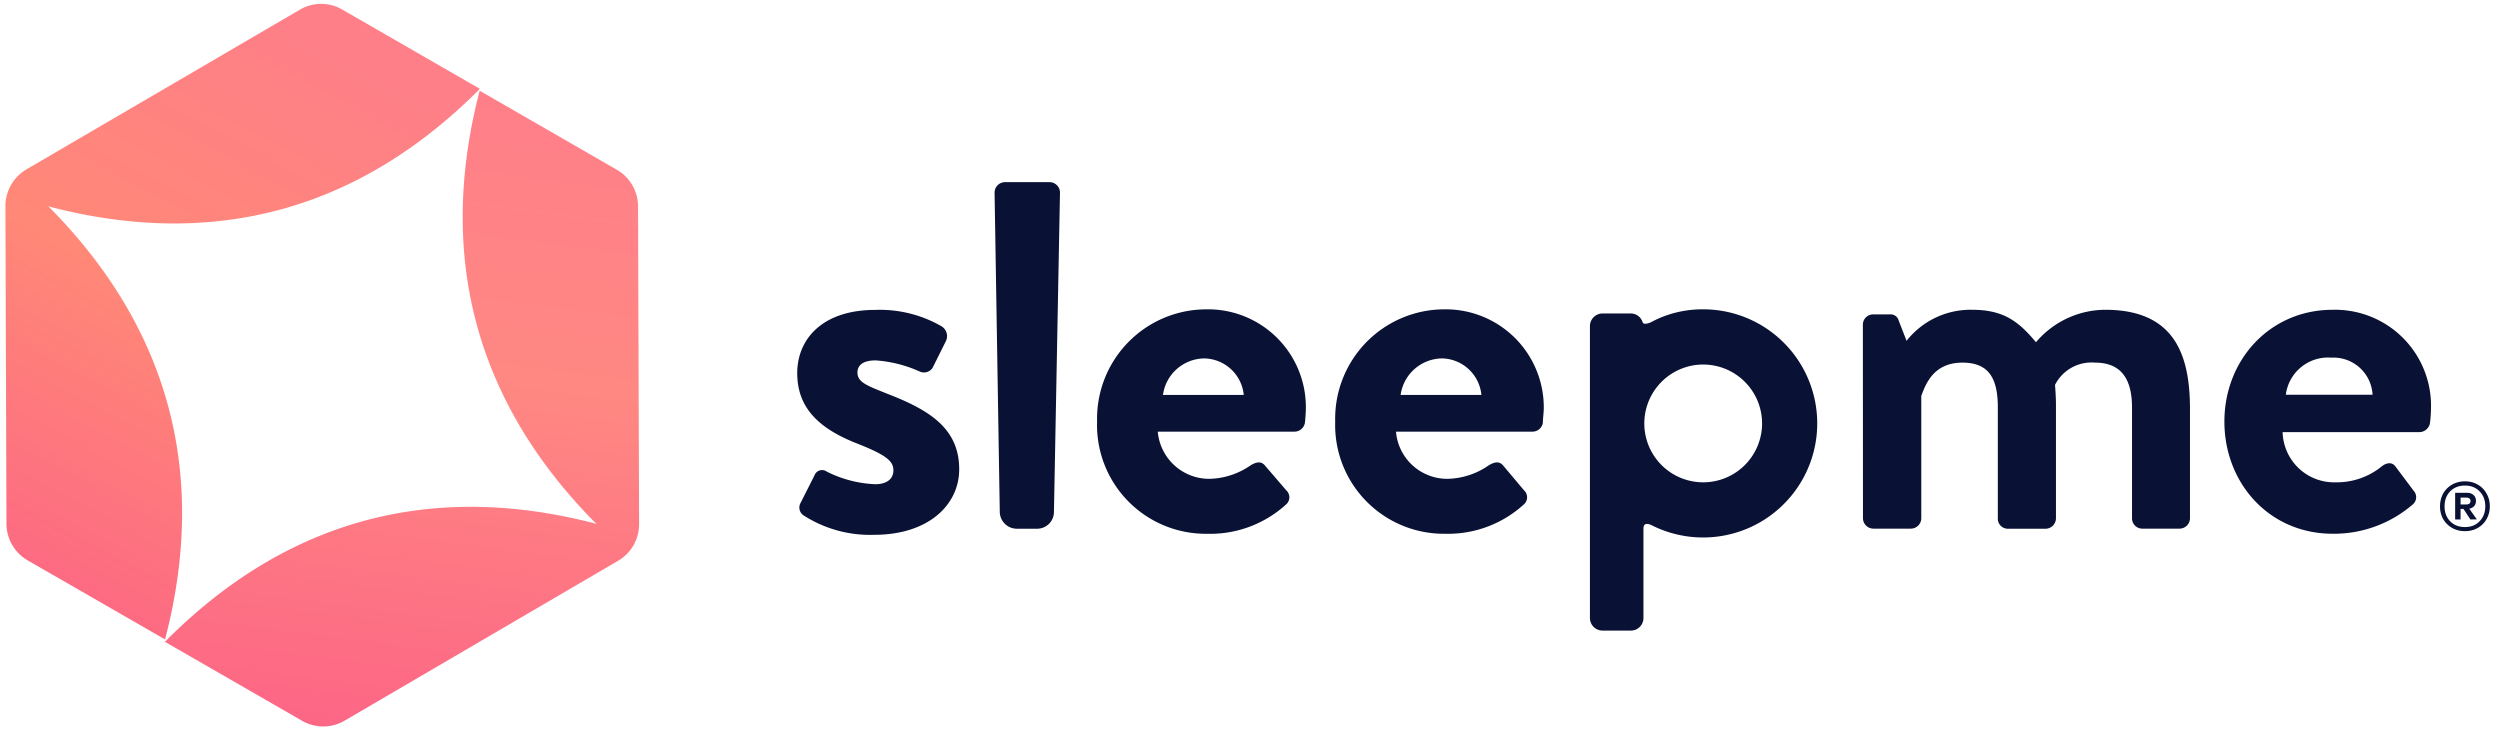
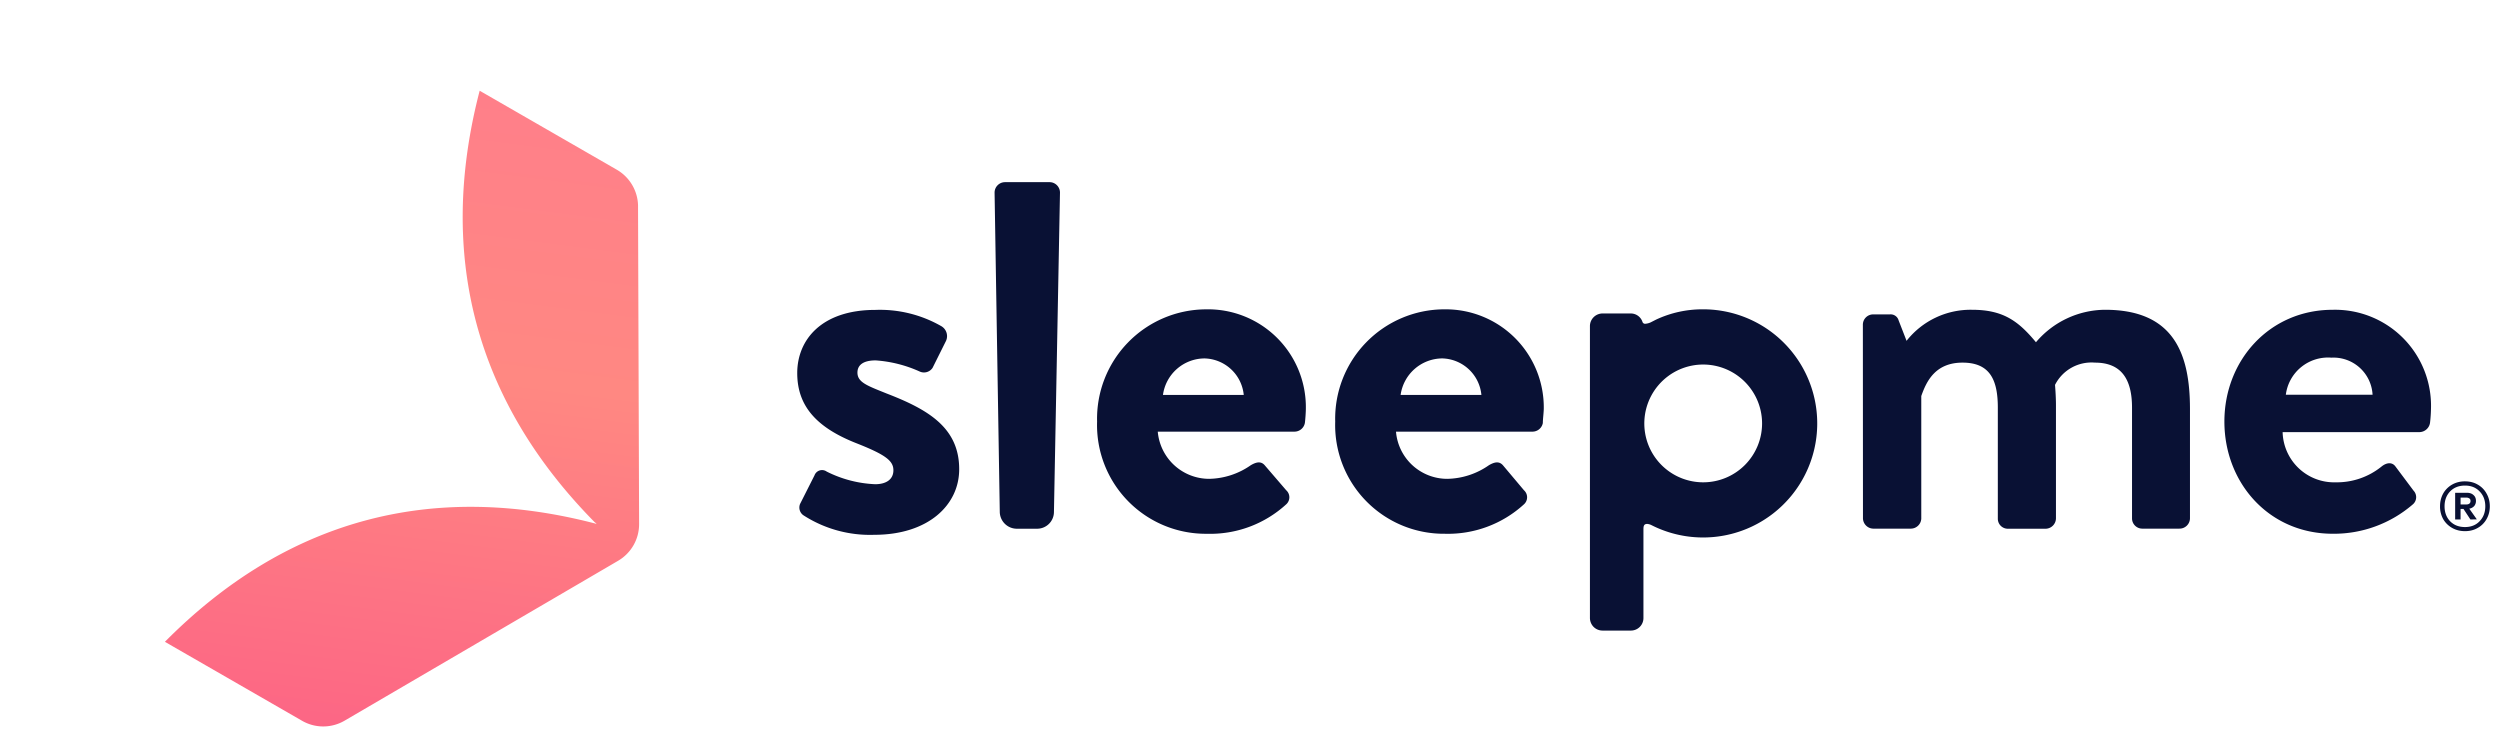
<svg xmlns="http://www.w3.org/2000/svg" width="178" height="52" fill="none">
-   <path fill="url(#a)" d="m3.439 14.684.219.065c11.627 2.991 21.85.196 30.372-8.284l.134-.142L24.36.676a2.992 2.992 0 0 0-3.007.011L1.882 12.06a3.028 3.028 0 0 0-1.496 2.63L.46 37.31a3.035 3.035 0 0 0 1.515 2.592l9.777 5.626c3.082-11.802.283-22.205-8.314-30.844Z" />
  <path fill="url(#b)" d="M45.43 14.68a3.03 3.03 0 0 0-1.51-2.594L34.152 6.46c-3.062 11.766-.295 22.117 8.188 30.72l.136.103h-.057l.048.052-.053-.051c-11.747-3.063-22.084-.25-30.673 8.413l9.772 5.626a3.013 3.013 0 0 0 3.012-.006l19.483-11.389a3.017 3.017 0 0 0 1.496-2.63l-.076-22.619Z" />
  <path fill="#091134" d="M121.274 22.024a7.761 7.761 0 0 0-3.36.732l-.397.202a1.138 1.138 0 0 1-.369.094.19.19 0 0 1-.202-.128.878.878 0 0 0-.826-.605h-2.016a.903.903 0 0 0-.901.9v20.778a.91.91 0 0 0 .262.638.902.902 0 0 0 .639.262h2.016a.892.892 0 0 0 .893-.9V37.74c0-.235 0-.437.269-.437.116.01.228.045.329.1a8.126 8.126 0 0 0 11.555-5.375 8.124 8.124 0 0 0-7.892-10.005Zm0 12.317a4.195 4.195 0 0 1-3.879-2.584 4.197 4.197 0 0 1 3.051-5.721 4.195 4.195 0 0 1 5.014 4.112 4.193 4.193 0 0 1-4.186 4.193Zm-18.459-12.317a7.787 7.787 0 0 0-7.748 7.99 7.74 7.74 0 0 0 7.815 7.99 8.014 8.014 0 0 0 5.624-2.097.672.672 0 0 0 0-1.001l-1.498-1.78c-.269-.303-.598-.236-1.001 0a5.325 5.325 0 0 1-2.957.967 3.661 3.661 0 0 1-3.655-3.36h9.736a.749.749 0 0 0 .719-.618c0-.269.067-.766.067-1.035a6.984 6.984 0 0 0-7.102-7.055Zm-3.091 6.095a3.017 3.017 0 0 1 2.963-2.6 2.874 2.874 0 0 1 2.789 2.6h-5.752ZM85.86 22.025a7.788 7.788 0 0 0-7.747 7.99 7.741 7.741 0 0 0 7.815 7.99 8.017 8.017 0 0 0 5.65-2.097.672.672 0 0 0 0-1.002l-1.531-1.78c-.262-.303-.598-.235-.995 0a5.33 5.33 0 0 1-2.963.967 3.676 3.676 0 0 1-3.656-3.36h9.744a.753.753 0 0 0 .732-.631c.034-.269.068-.766.068-1.035a6.968 6.968 0 0 0-7.117-7.042Zm-3.057 6.095a3.003 3.003 0 0 1 2.957-2.6 2.876 2.876 0 0 1 2.795 2.6h-5.752ZM74.752 12.97h-3.206a.746.746 0 0 0-.732.733l.37 22.739a1.216 1.216 0 0 0 1.196 1.203h1.458a1.197 1.197 0 0 0 1.203-1.203l.43-22.74a.745.745 0 0 0-.72-.732ZM63.147 28.025c-1.398-.564-2.097-.8-2.097-1.498 0-.504.37-.867 1.297-.867a9.126 9.126 0 0 1 3.152.8.733.733 0 0 0 .9-.269l.961-1.928a.82.82 0 0 0-.33-1.035 8.783 8.783 0 0 0-4.703-1.163c-3.87 0-5.564 2.164-5.564 4.495 0 2.332 1.344 3.885 4.287 5.027 2.016.8 2.56 1.23 2.56 1.895s-.53.994-1.296.994a8.448 8.448 0 0 1-3.454-.9.57.57 0 0 0-.867.269l-1.028 2.036a.672.672 0 0 0 .228.8 8.736 8.736 0 0 0 5.053 1.397c3.857 0 6.048-2.13 6.048-4.663.007-2.97-2.224-4.26-5.147-5.39Zm69.489-4.914a.734.734 0 0 1 .732-.726h1.19a.59.59 0 0 1 .625.43l.564 1.452a5.803 5.803 0 0 1 4.657-2.211c2.211 0 3.299.793 4.556 2.312a6.506 6.506 0 0 1 4.919-2.312c4.885 0 6.047 3.105 6.047 7.069v7.788a.745.745 0 0 1-.759.726h-2.641a.732.732 0 0 1-.726-.726v-7.889c0-1.982-.725-3.205-2.64-3.205a2.91 2.91 0 0 0-2.843 1.586s.067.76.067 1.451v8.064a.75.75 0 0 1-.725.726h-2.688a.712.712 0 0 1-.726-.726v-7.896c0-1.982-.564-3.205-2.513-3.205-1.949 0-2.574 1.344-2.937 2.379v8.735a.748.748 0 0 1-.739.706h-2.688a.75.75 0 0 1-.725-.726l-.007-13.802Zm33.448-1.054a6.834 6.834 0 0 1 7.002 7.05c-.006.33-.028.659-.067.987a.774.774 0 0 1-.726.672h-9.77a3.676 3.676 0 0 0 1.145 2.572 3.668 3.668 0 0 0 2.631 1.003 5.058 5.058 0 0 0 3.266-1.123c.363-.295.759-.329.995 0l1.283 1.714a.673.673 0 0 1-.067.994 8.596 8.596 0 0 1-5.678 2.077c-4.556 0-7.721-3.629-7.721-7.99 0-4.36 3.219-7.956 7.707-7.956Zm2.843 6.048a2.789 2.789 0 0 0-2.937-2.64 3.03 3.03 0 0 0-3.239 2.64h6.176Zm6.58 6.168c.342 0 .644.076.907.23.269.153.479.365.628.636.156.271.234.575.234.91 0 .337-.078.64-.234.911a1.633 1.633 0 0 1-.628.628c-.263.153-.565.23-.907.23-.341 0-.646-.077-.915-.23a1.698 1.698 0 0 1-.637-.628 1.85 1.85 0 0 1-.225-.91c0-.336.075-.64.225-.911a1.68 1.68 0 0 1 .637-.637c.269-.153.574-.23.915-.23Zm0 3.253c.431 0 .778-.138 1.042-.415.269-.277.404-.631.404-1.061 0-.43-.135-.784-.404-1.061-.264-.277-.611-.416-1.042-.416-.436 0-.789.139-1.059.416-.263.277-.395.63-.395 1.06 0 .43.132.785.395 1.062.27.277.623.415 1.059.415Zm.781-1.865a.558.558 0 0 1-.125.37.612.612 0 0 1-.35.187l.538.76-.458.009-.493-.752h-.207v.752h-.386v-1.901h.835c.198 0 .353.053.467.159.12.1.179.239.179.416Zm-1.095.256h.422c.084 0 .153-.02.207-.062.053-.041.08-.103.08-.186s-.027-.141-.08-.176a.331.331 0 0 0-.207-.062h-.422v.486Z" />
  <defs>
    <linearGradient id="a" x1="29.649" x2="2.057" y1="-4.53" y2="46.924" gradientUnits="userSpaceOnUse">
      <stop offset=".159" stop-color="#FE7F88" />
      <stop offset=".533" stop-color="#F87" />
      <stop offset=".996" stop-color="#FC6385" />
    </linearGradient>
    <linearGradient id="b" x1="23.472" x2="15.67" y1="-4.118" y2="55.755" gradientUnits="userSpaceOnUse">
      <stop offset=".042" stop-color="#FF7C8C" />
      <stop offset=".485" stop-color="#FF8882" />
      <stop offset=".972" stop-color="#FC6285" />
    </linearGradient>
  </defs>
</svg>